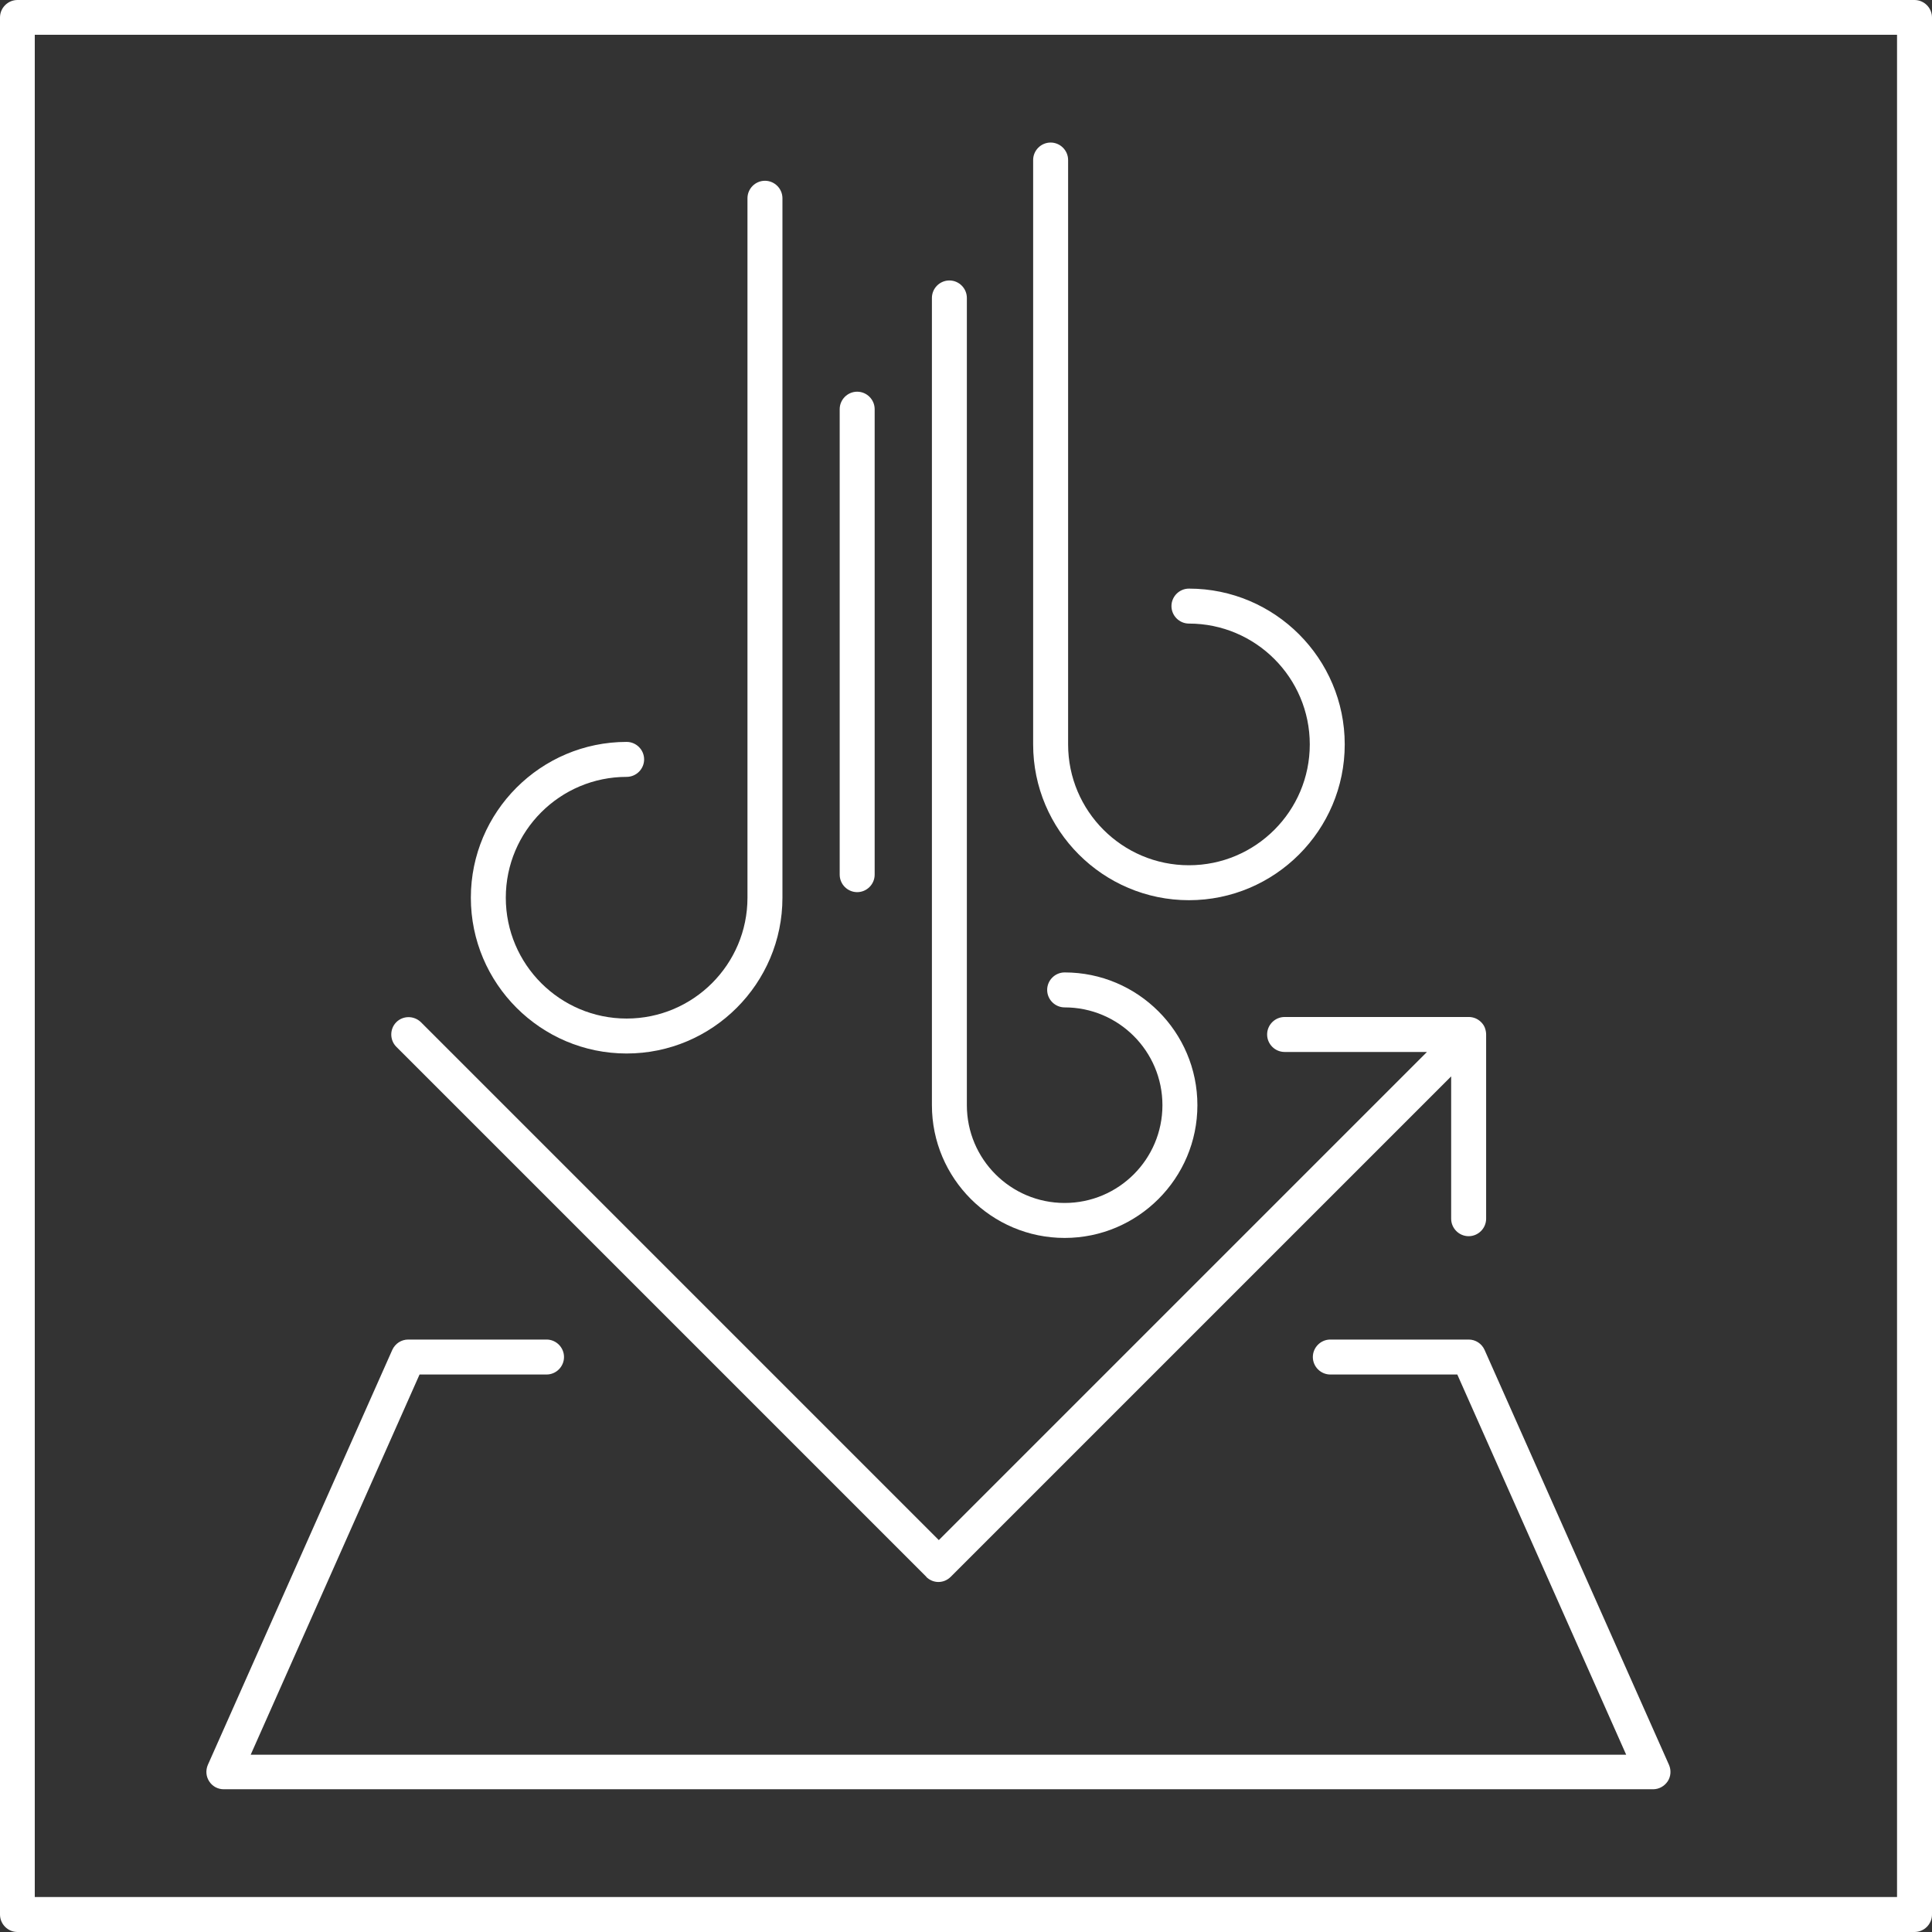
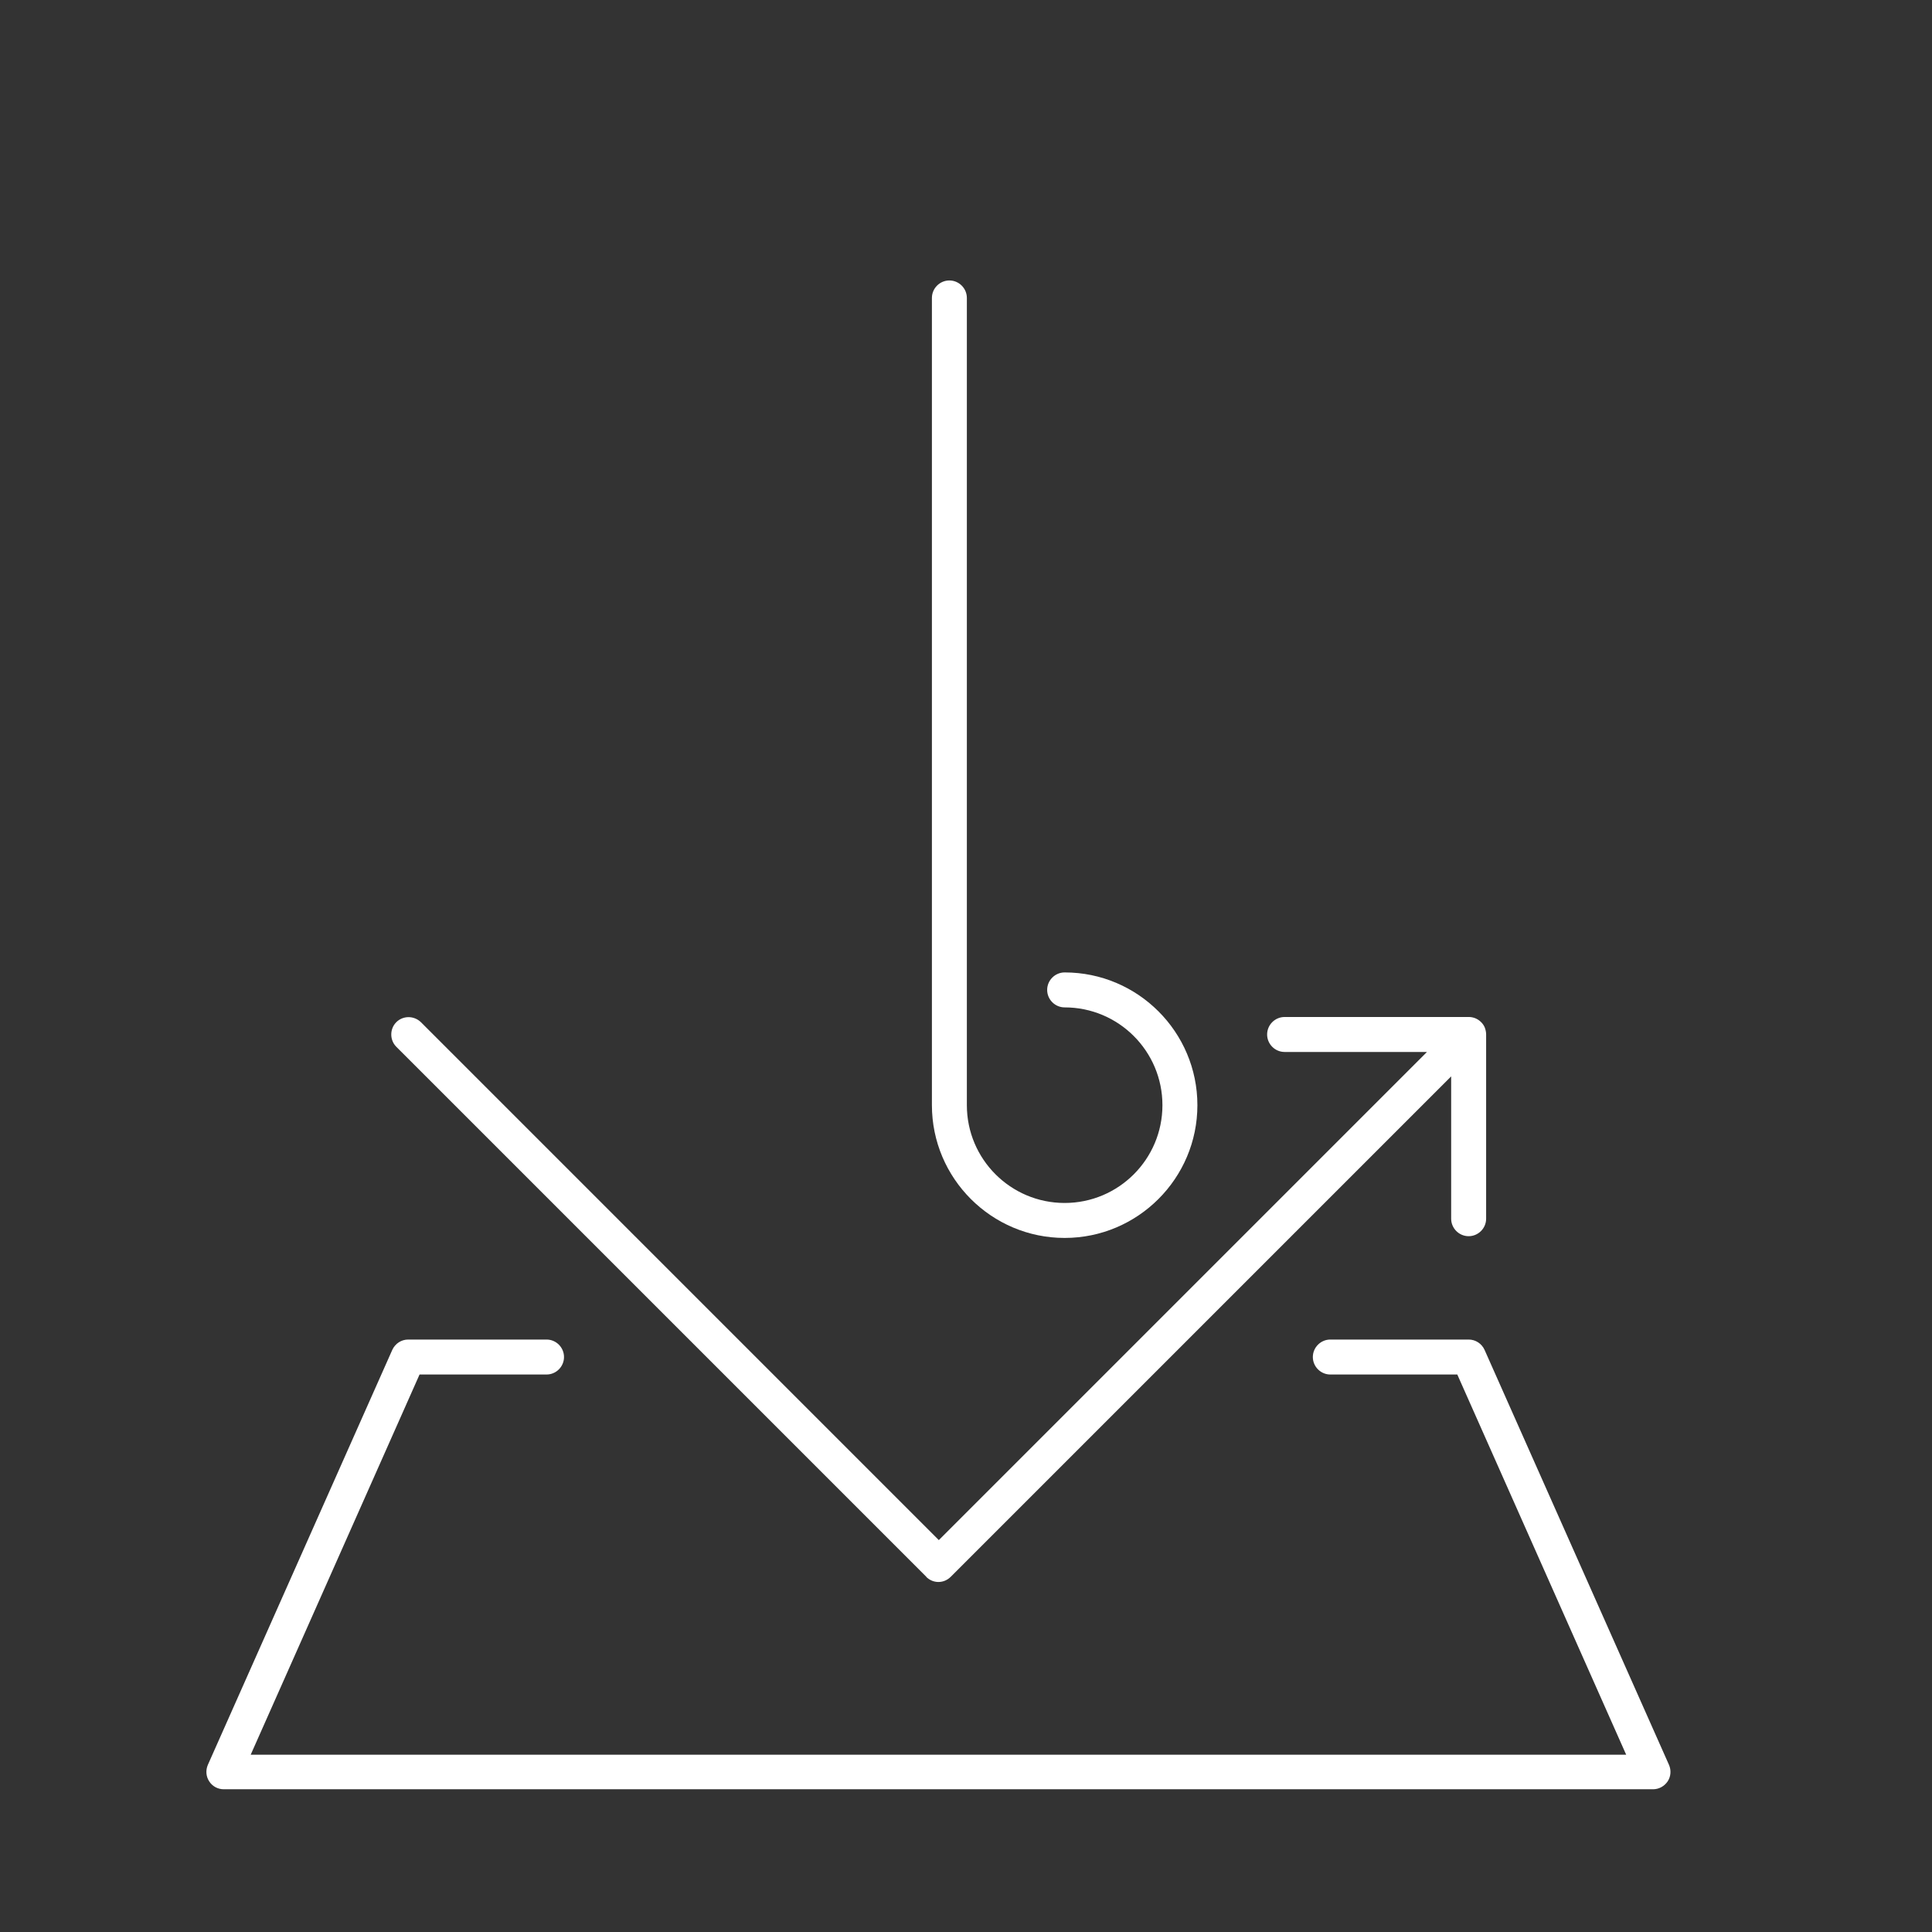
<svg xmlns="http://www.w3.org/2000/svg" width="101" height="101" viewBox="0 0 101 101" fill="none">
  <rect x="0" y="0" width="101" height="101" fill="#333333" stroke="none" />
  <g clip-path="url(#clip0_8046_225)">
-     <path d="M100.086 0H0.914C0.412 0 0 0.412 0 0.914V100.086C0 100.588 0.412 101 0.914 101H100.086C100.588 101 101 100.588 101 100.086V0.914C101 0.412 100.588 0 100.086 0ZM99.172 99.172H1.818V1.818H99.172V99.172Z" fill="white" />
    <path d="M11.7 93.538H86.418C86.729 93.538 87.01 93.377 87.181 93.126C87.352 92.865 87.372 92.544 87.251 92.263L77.61 70.57C77.46 70.239 77.138 70.028 76.777 70.028H69.546C69.044 70.028 68.632 70.44 68.632 70.942C68.632 71.444 69.044 71.856 69.546 71.856H76.184L85.012 91.731H13.106L21.933 71.856H28.572C29.074 71.856 29.485 71.444 29.485 70.942C29.485 70.44 29.074 70.028 28.572 70.028H21.341C20.979 70.028 20.658 70.239 20.507 70.57L10.866 92.263C10.746 92.544 10.766 92.865 10.937 93.126C11.107 93.388 11.389 93.538 11.7 93.538Z" fill="white" />
    <path d="M48.416 82.431C48.597 82.612 48.828 82.702 49.059 82.702C49.29 82.702 49.521 82.612 49.702 82.431L75.863 56.27V63.711C75.863 64.213 76.275 64.625 76.777 64.625C77.279 64.625 77.691 64.213 77.691 63.711V54.07C77.691 53.95 77.661 53.829 77.621 53.719C77.58 53.618 77.52 53.528 77.44 53.447C77.44 53.447 77.42 53.427 77.41 53.417C77.329 53.337 77.229 53.277 77.138 53.237C77.038 53.196 76.918 53.166 76.797 53.166H67.156C66.654 53.166 66.242 53.578 66.242 54.08C66.242 54.582 66.654 54.994 67.156 54.994H74.598L49.079 80.513L22.004 53.437C21.642 53.086 21.07 53.086 20.718 53.437C20.367 53.789 20.367 54.371 20.718 54.723L48.436 82.441L48.416 82.431Z" fill="white" />
-     <path d="M62.155 47.06C66.644 47.06 70.299 43.405 70.299 38.916C70.299 34.426 66.644 30.771 62.155 30.771C61.653 30.771 61.241 31.183 61.241 31.685C61.241 32.187 61.653 32.599 62.155 32.599C65.639 32.599 68.472 35.431 68.472 38.916C68.472 42.401 65.639 45.233 62.155 45.233C58.67 45.233 55.838 42.401 55.838 38.916V8.366C55.838 7.863 55.426 7.452 54.924 7.452C54.422 7.452 54.01 7.863 54.01 8.366V38.916C54.01 43.405 57.666 47.06 62.155 47.06Z" fill="white" />
-     <path d="M32.759 55.074C37.248 55.074 40.904 51.419 40.904 46.93V10.364C40.904 9.862 40.492 9.45 39.99 9.45C39.488 9.45 39.076 9.862 39.076 10.364V46.93C39.076 50.415 36.244 53.247 32.759 53.247C29.275 53.247 26.442 50.415 26.442 46.93C26.442 43.445 29.275 40.613 32.759 40.613C33.262 40.613 33.673 40.201 33.673 39.699C33.673 39.197 33.262 38.785 32.759 38.785C28.27 38.785 24.615 42.441 24.615 46.93C24.615 51.419 28.27 55.074 32.759 55.074Z" fill="white" />
-     <path d="M44.811 46.639C45.313 46.639 45.725 46.227 45.725 45.725V21.391C45.725 20.889 45.313 20.477 44.811 20.477C44.309 20.477 43.897 20.889 43.897 21.391V45.725C43.897 46.227 44.309 46.639 44.811 46.639Z" fill="white" />
    <path d="M55.657 64.716C59.483 64.716 62.597 61.602 62.597 57.776C62.597 53.95 59.483 50.836 55.657 50.836C55.155 50.836 54.743 51.248 54.743 51.75C54.743 52.252 55.155 52.664 55.657 52.664C58.479 52.664 60.769 54.954 60.769 57.776C60.769 60.598 58.479 62.888 55.657 62.888C52.835 62.888 50.545 60.598 50.545 57.776V15.576C50.545 15.074 50.134 14.662 49.631 14.662C49.129 14.662 48.718 15.074 48.718 15.576V57.776C48.718 61.602 51.831 64.716 55.657 64.716Z" fill="white" />
  </g>
  <defs>
    <clipPath id="clip0_8046_225">
      <rect width="101" height="101" fill="white" />
    </clipPath>
  </defs>
</svg>